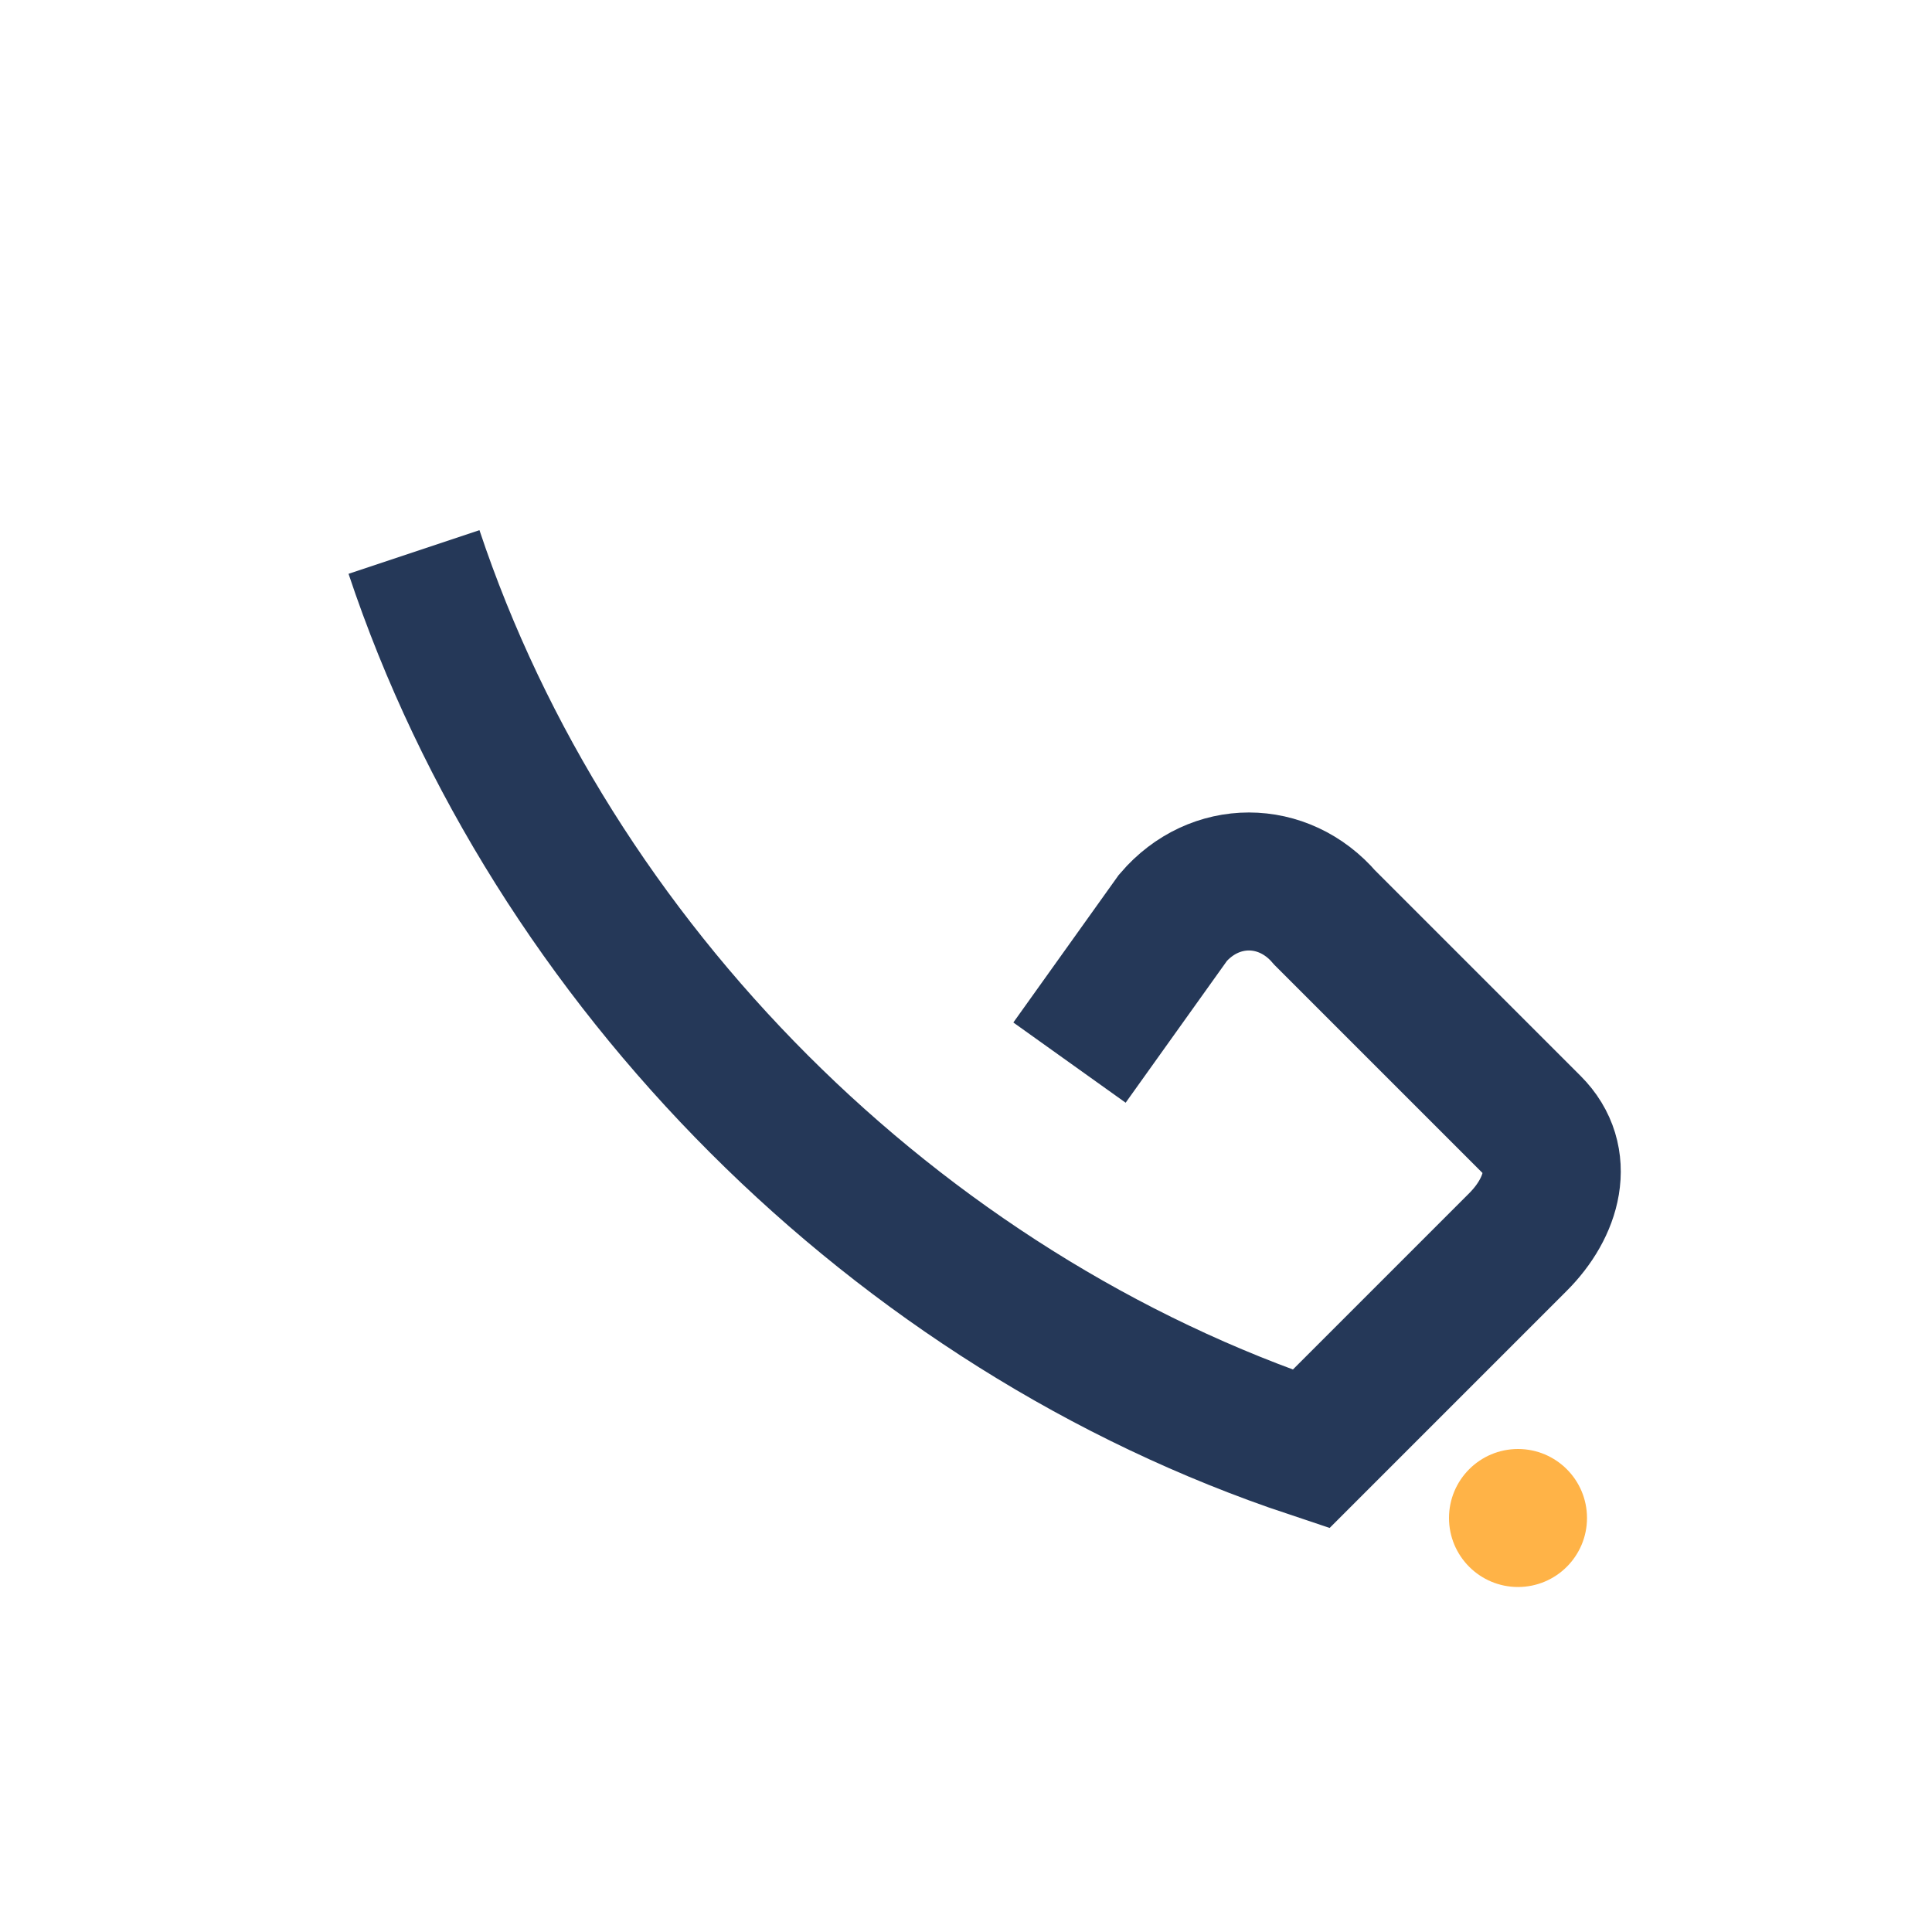
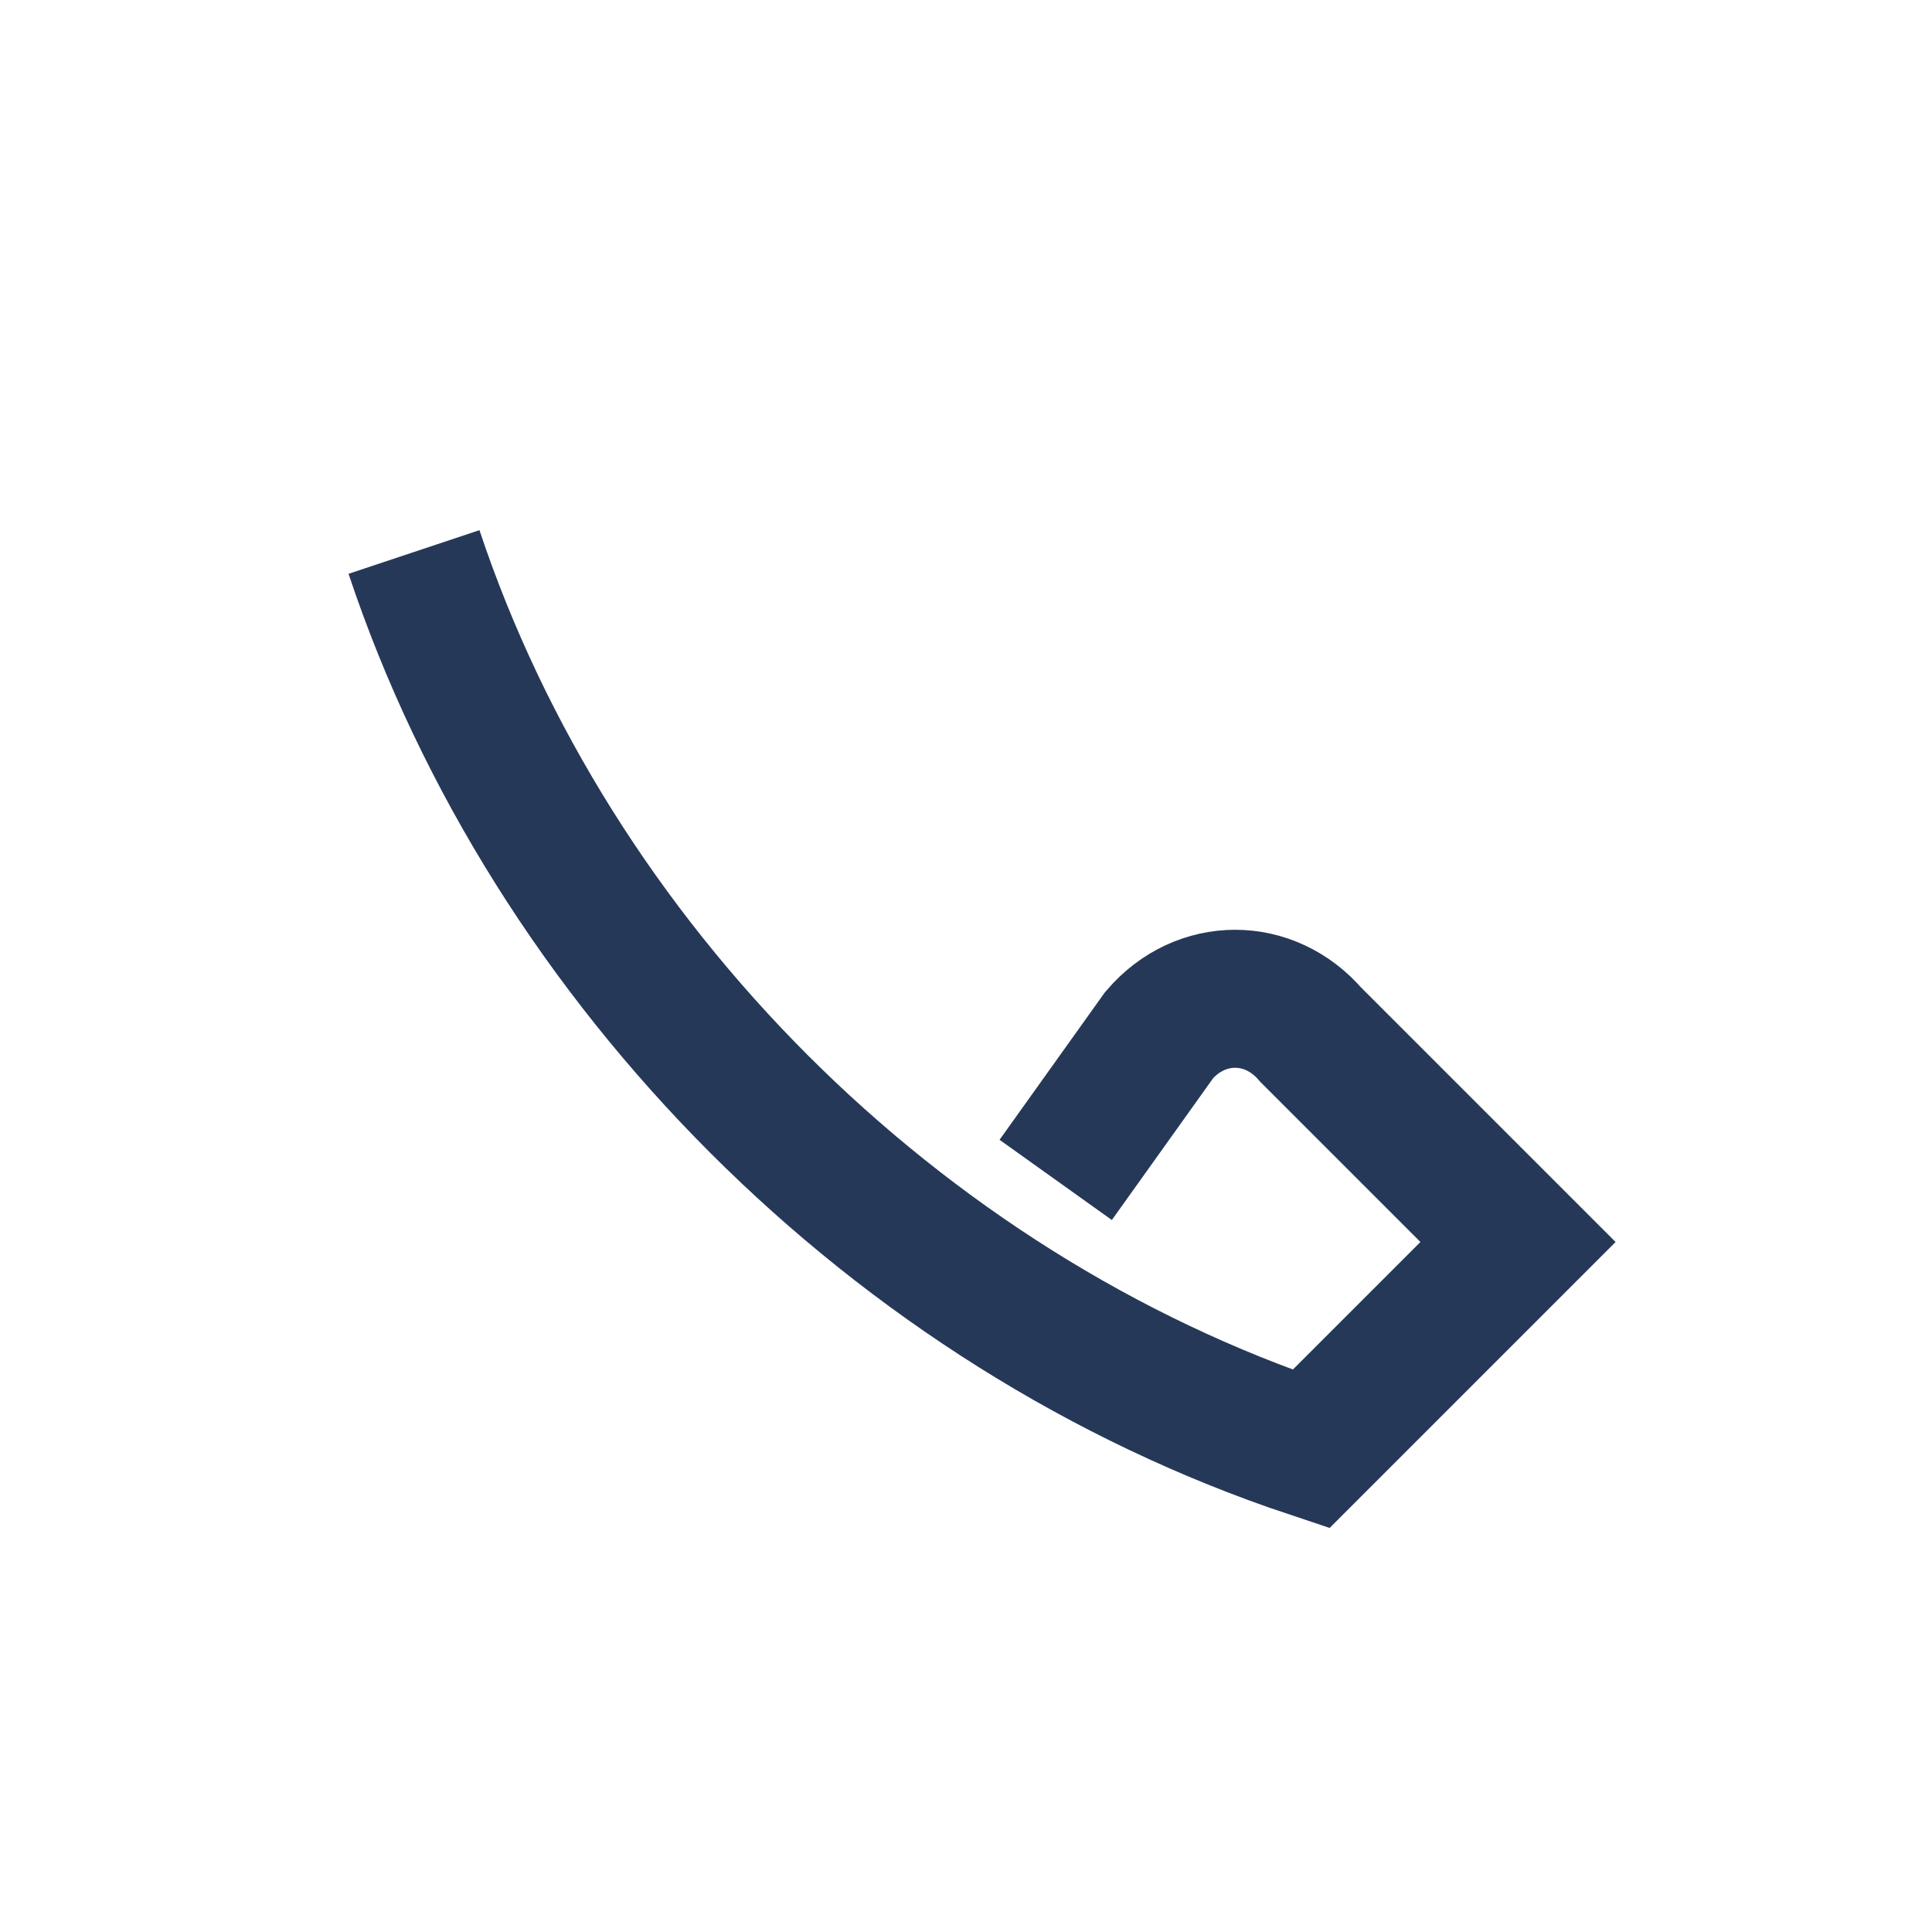
<svg xmlns="http://www.w3.org/2000/svg" viewBox="0 0 28 28" width="28" height="28">
-   <path d="M6 8c2 6 7 11 13 13l3-3c.5-.5.7-1.2.2-1.7l-3-3c-.6-.7-1.6-.7-2.2 0l-1.5 2.1" stroke="#253858" stroke-width="2" fill="none" />
-   <circle cx="22" cy="22" r="1" fill="#FFB347" />
+   <path d="M6 8c2 6 7 11 13 13l3-3l-3-3c-.6-.7-1.6-.7-2.2 0l-1.5 2.1" stroke="#253858" stroke-width="2" fill="none" />
</svg>